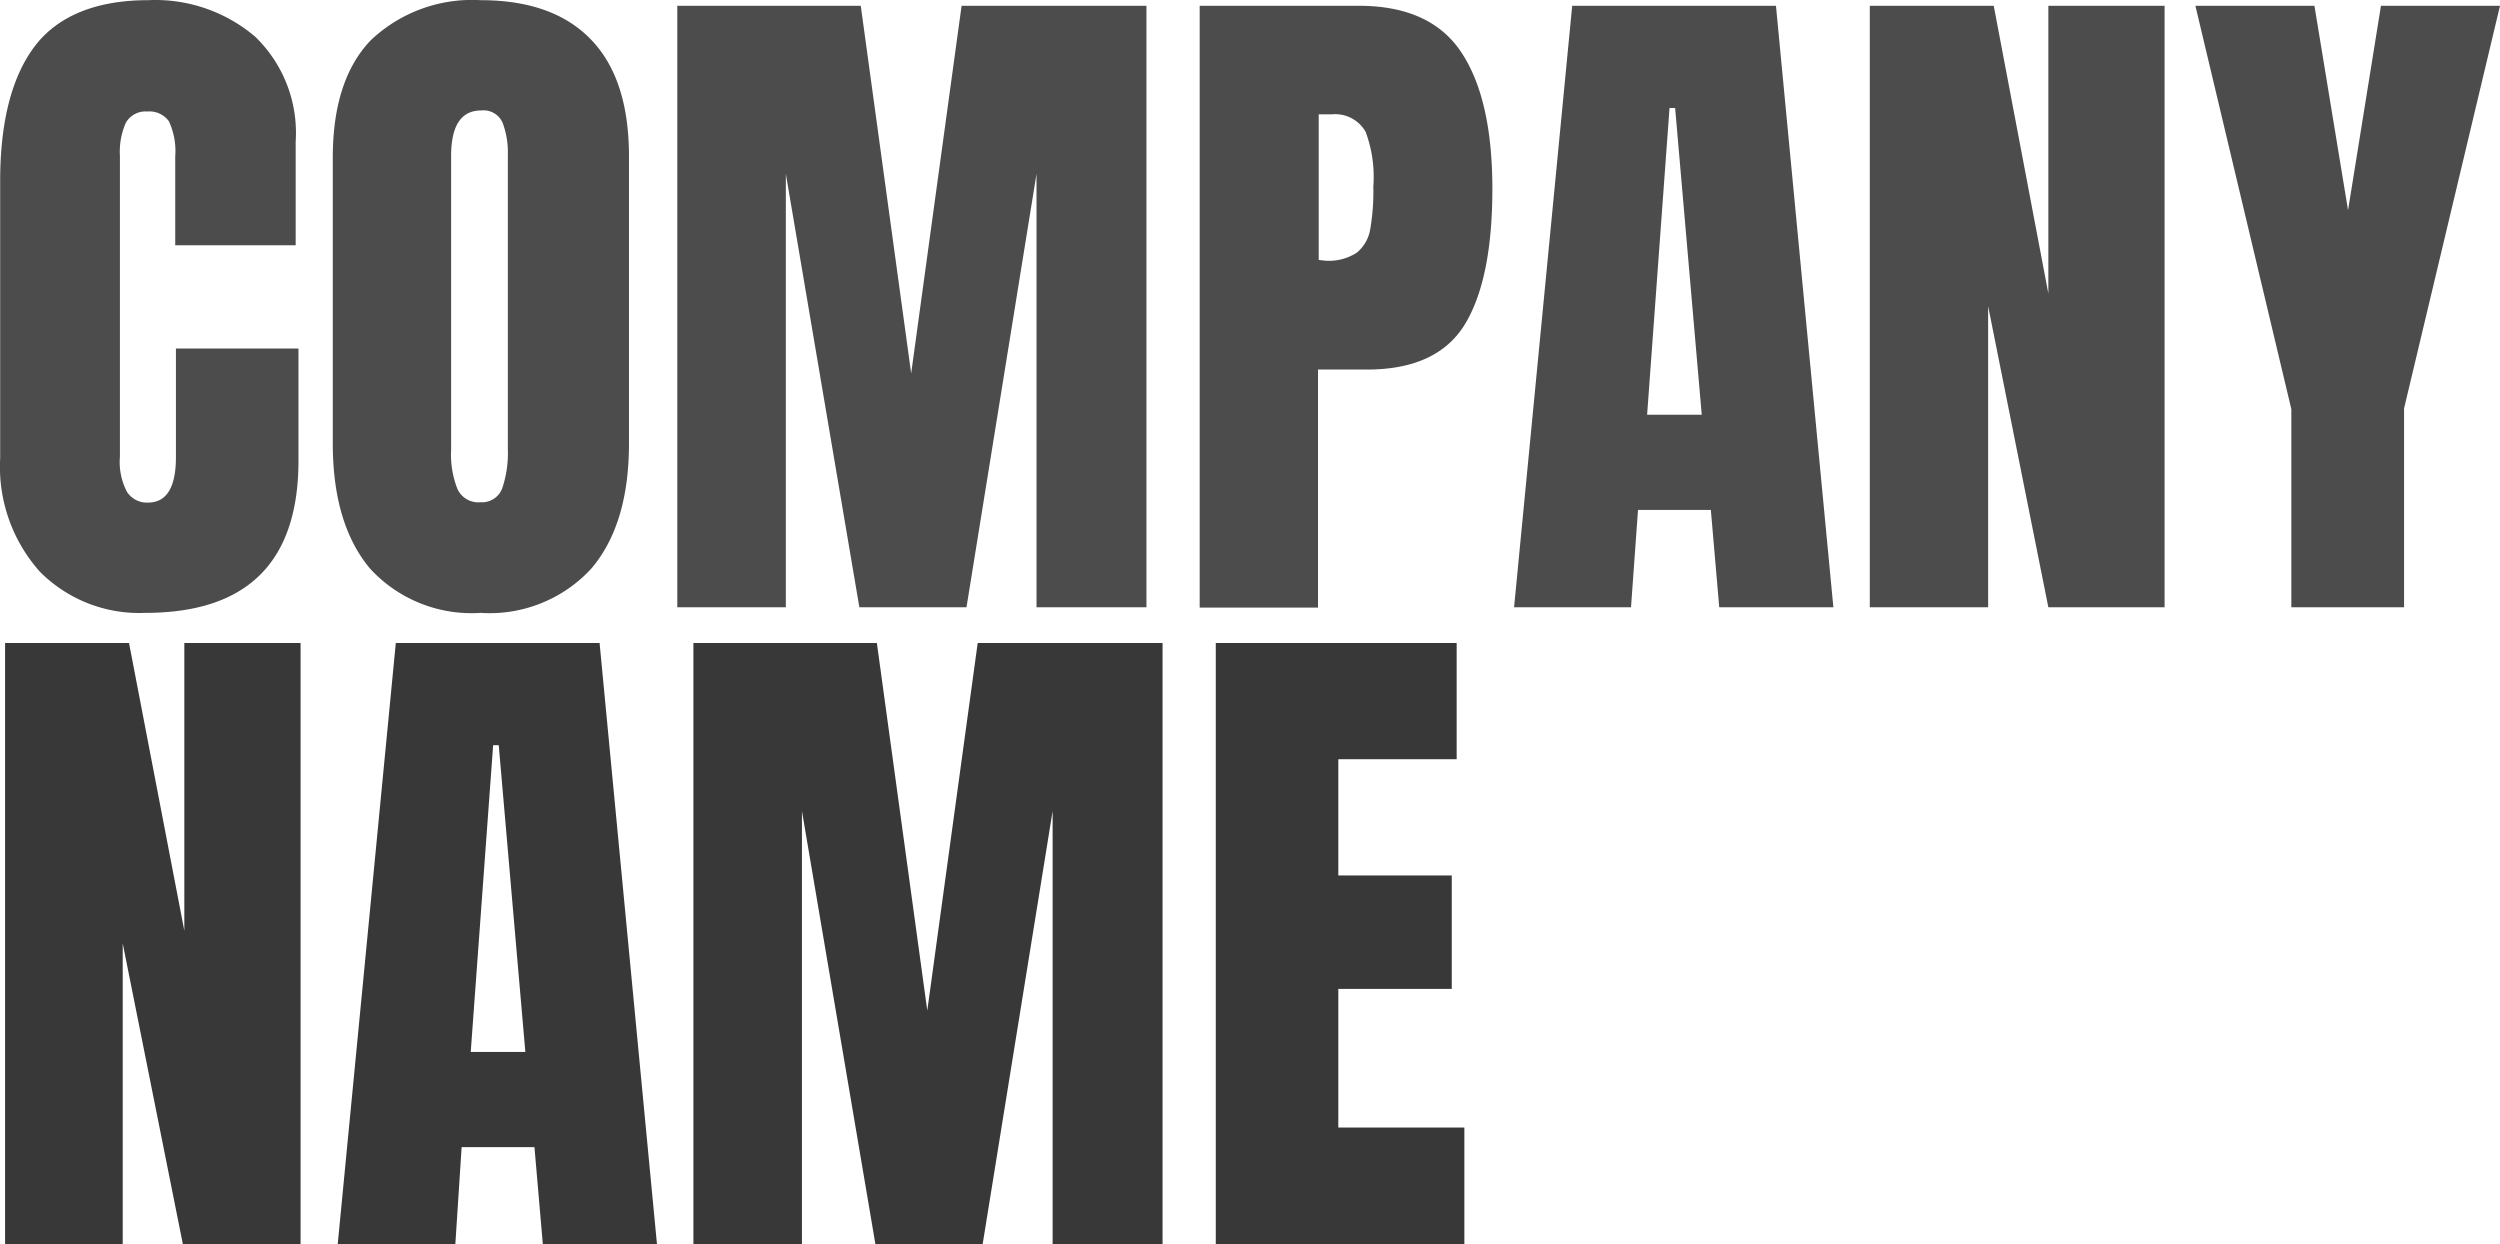
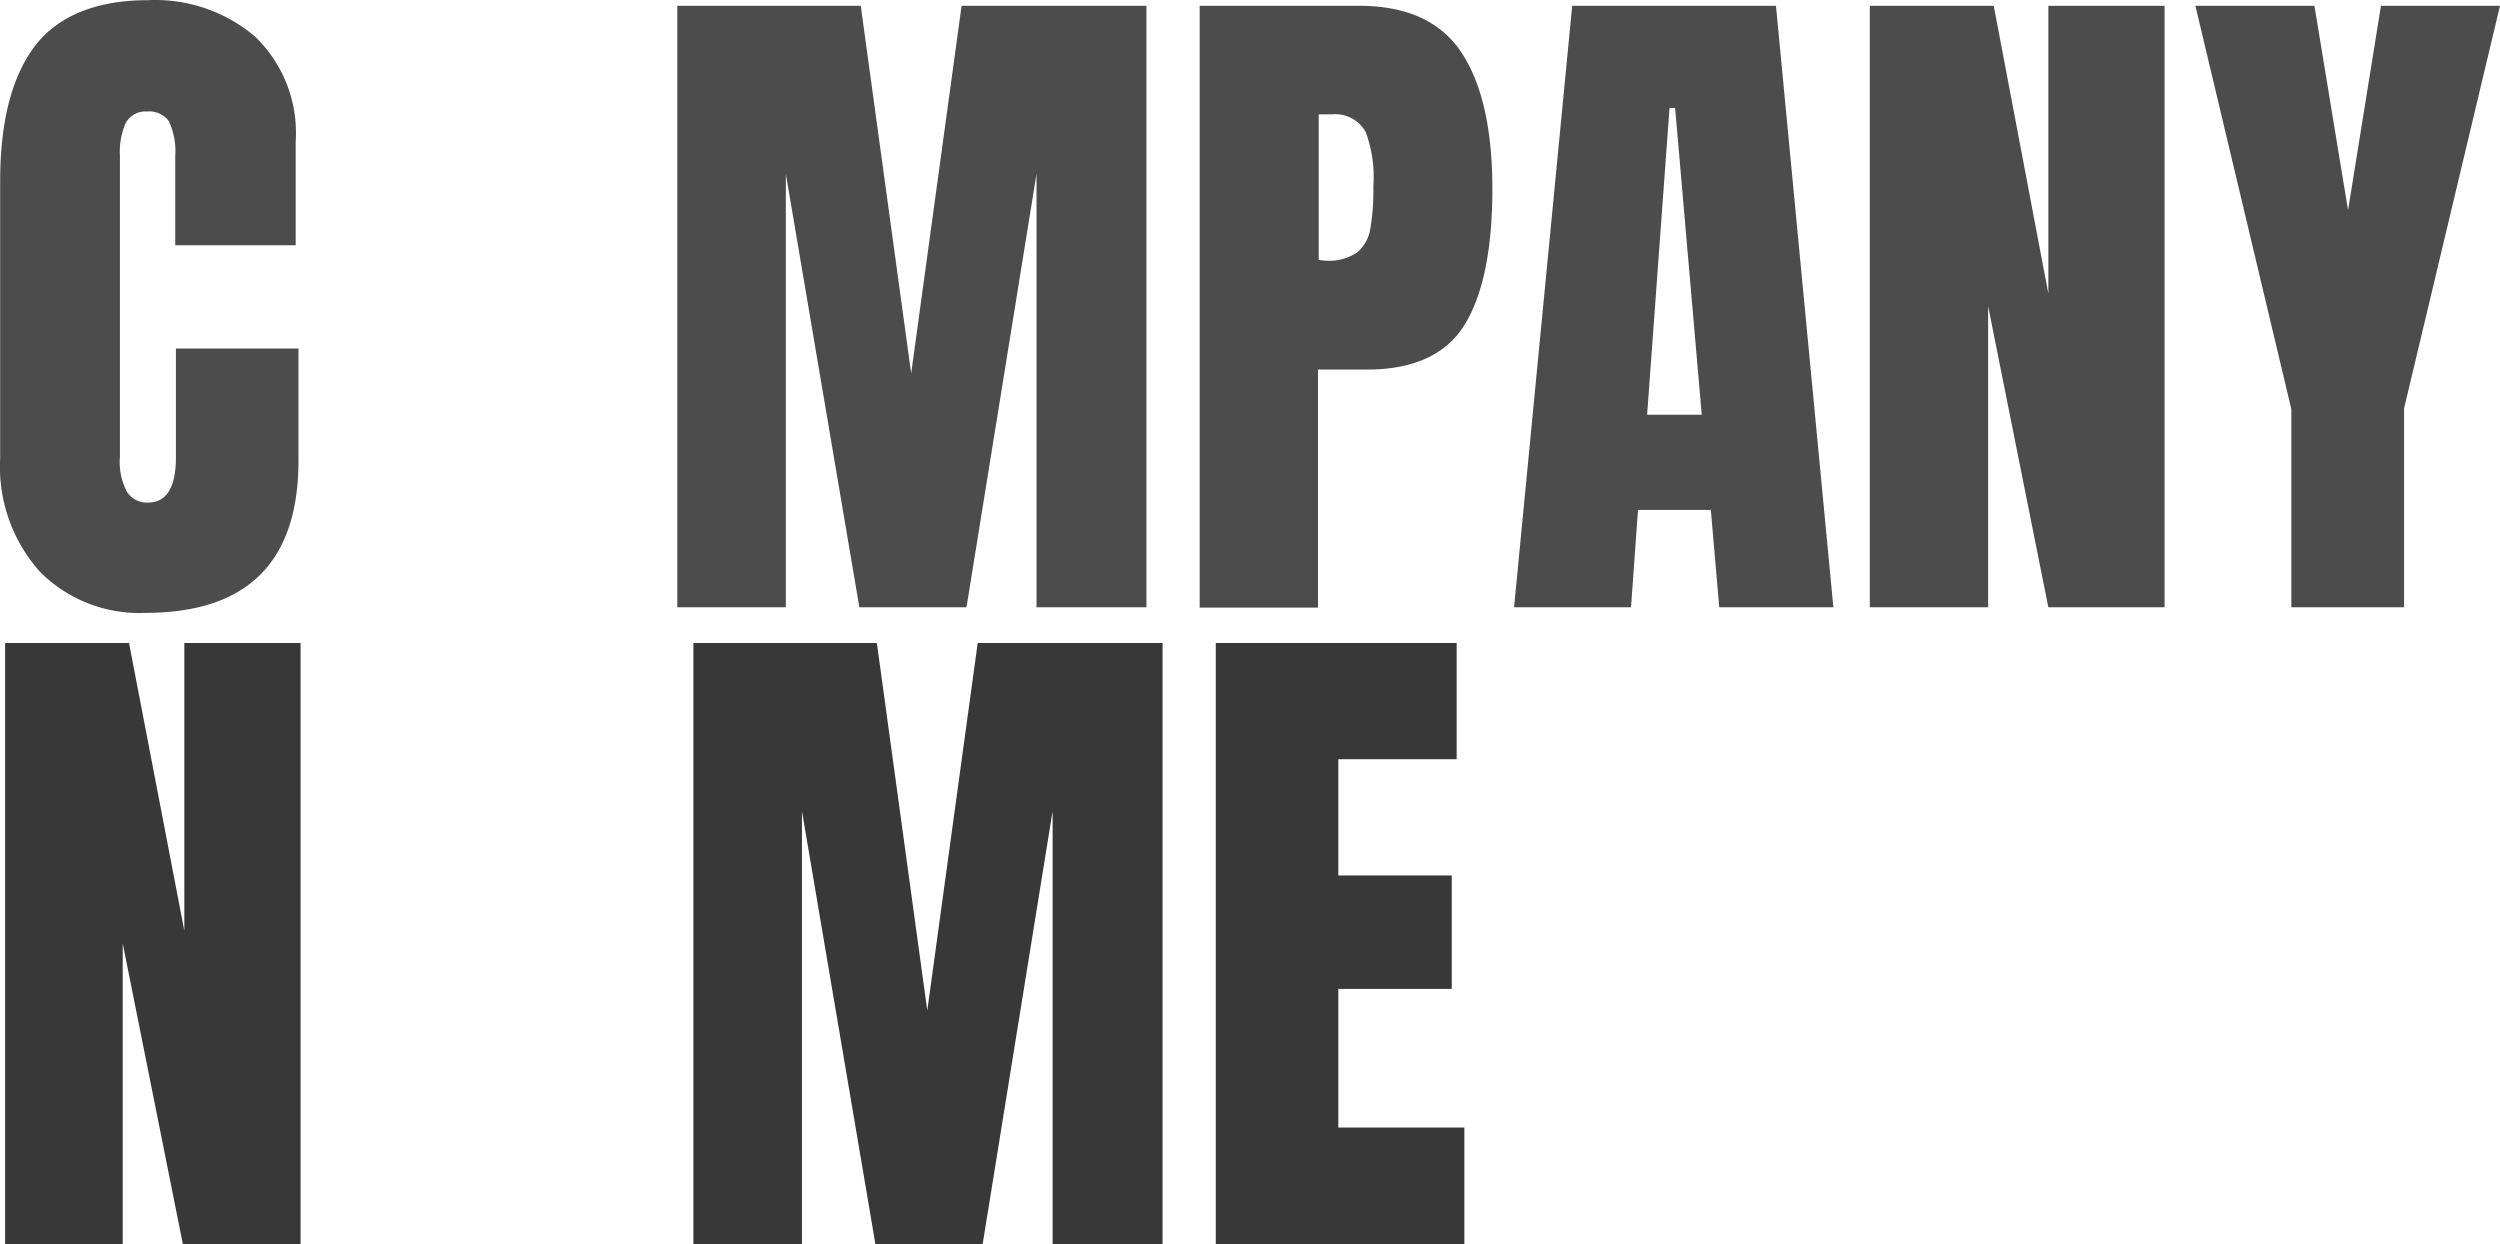
<svg xmlns="http://www.w3.org/2000/svg" id="Layer_1" data-name="Layer 1" width="142.81" height="71.09" viewBox="0 0 142.81 71.09">
  <path d="M2.26,32.64A9,9,0,0,1,0,26.16V10.32c0-3.41.68-6,2-7.72S5.53,0,8.44,0a8.81,8.81,0,0,1,6.12,2.08,7.63,7.63,0,0,1,2.32,6V14H10V8.92a4.05,4.05,0,0,0-.36-2A1.37,1.37,0,0,0,8.4,6.36,1.29,1.29,0,0,0,7.18,7a4.06,4.06,0,0,0-.34,1.88v17.2a3.66,3.66,0,0,0,.4,2,1.35,1.35,0,0,0,1.2.62c1.07,0,1.6-.87,1.6-2.6V19.9h7v6.48Q17,35,8.28,35A8,8,0,0,1,2.26,32.64Z" transform="translate(0.01 0.01)" fill="#4c4c4c" />
-   <path d="M21.12,32.46Q19,29.92,19,25.32V9q0-4.44,2.16-6.7A8.4,8.4,0,0,1,27.44,0c2.77,0,4.87.75,6.32,2.26S35.93,6,35.92,9V25.32c0,3.09-.72,5.47-2.16,7.16A7.89,7.89,0,0,1,27.44,35,7.86,7.86,0,0,1,21.12,32.46Zm7.56-4.58A6.3,6.3,0,0,0,29,25.64V8.84A4.81,4.81,0,0,0,28.7,7a1.19,1.19,0,0,0-1.22-.7c-1.15,0-1.72.87-1.72,2.6V25.68a5.36,5.36,0,0,0,.36,2.24,1.31,1.31,0,0,0,1.32.76A1.23,1.23,0,0,0,28.68,27.88Z" transform="translate(0.01 0.01)" fill="#4c4c4c" />
  <path d="M38.68,34.68V.32H49.16l2.88,21,2.88-21H65.48V34.68H59.2V9.92l-4,24.76H49.08L44.88,9.92V34.68Z" transform="translate(0.01 0.01)" fill="#4c4c4c" />
  <path d="M68.52.32H77.6Q81.72.32,83.48,3c1.17,1.77,1.76,4.37,1.76,7.78s-.52,6-1.56,7.72-2.91,2.6-5.6,2.6h-2.8V34.7H68.52Zm7.16,14.56a2.93,2.93,0,0,0,1.82-.46,2.2,2.2,0,0,0,.76-1.32,12.68,12.68,0,0,0,.18-2.46A7.37,7.37,0,0,0,78,7.52a2,2,0,0,0-1.92-1h-.76v8.32Z" transform="translate(0.01 0.01)" fill="#4c4c4c" />
  <path d="M86.48,34.68,89.8.32h11.64l3.28,34.36H98.2l-.48-5.56H93.56l-.4,5.56Zm7.6-11H97.2L95.68,6.16h-.32Z" transform="translate(0.01 0.01)" fill="#4c4c4c" />
  <path d="M106.8,34.68V.32h7.08L117,16.76V.32h6.64V34.68H117l-3.44-17.2v17.2Z" transform="translate(0.01 0.01)" fill="#4c4c4c" />
  <path d="M130.88,34.68V23.36L125.4.32h6.8L134.12,12,136,.32h6.8l-5.48,23V34.68Z" transform="translate(0.01 0.01)" fill="#4c4c4c" />
  <path d="M.28,71.08V36.72H7.36l3.16,16.44V36.72h6.64V71.08H10.44L7,53.88v17.2Z" transform="translate(0.01 0.01)" fill="#383838" />
-   <path d="M19.28,71.08,22.6,36.72H34.24l3.28,34.36H31l-.48-5.56H26.36L26,71.08Zm7.6-11H30L28.48,42.56h-.32Z" transform="translate(0.01 0.01)" fill="#383838" />
  <path d="M39.6,71.08V36.72H50.08l2.88,21,2.88-21H66.4V71.08H60.12V46.32l-4,24.76H50L45.8,46.32V71.08Z" transform="translate(0.01 0.01)" fill="#383838" />
  <path d="M69.44,71.08V36.72H83.2v6.64H76.44V50h6.48v6.48H76.44V64.4h7.2v6.68Z" transform="translate(0.01 0.01)" fill="#383838" />
</svg>